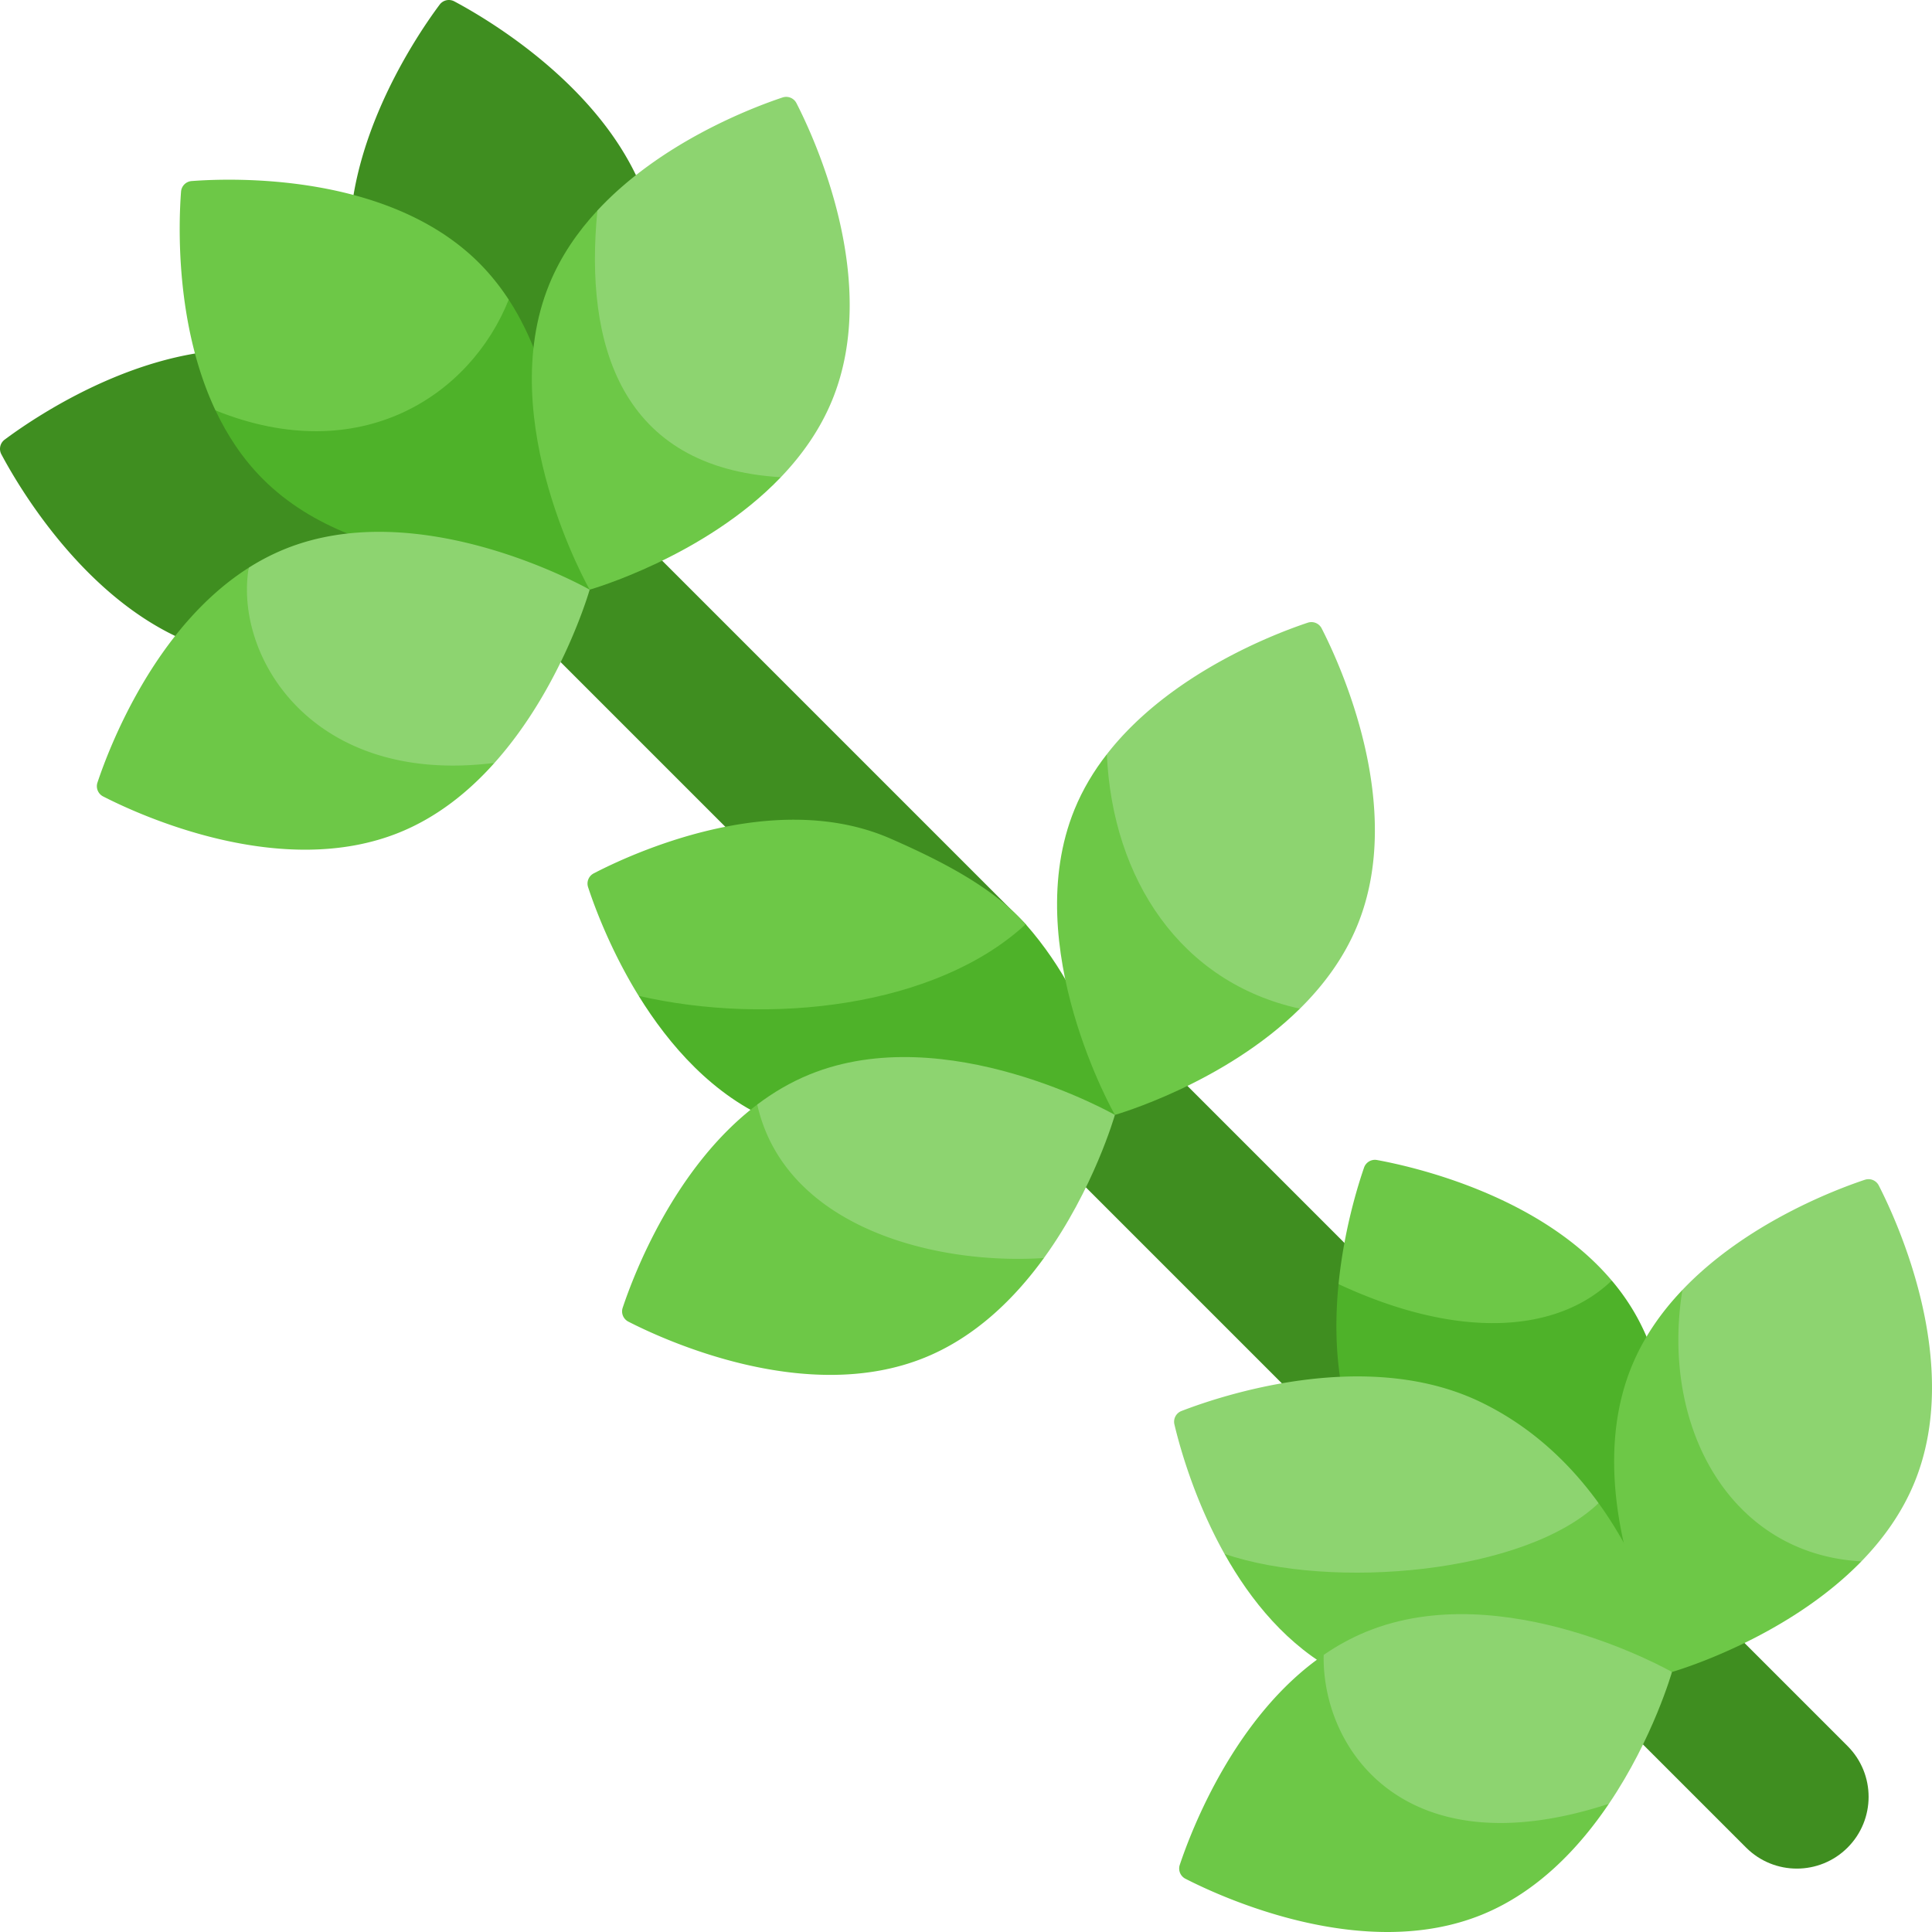
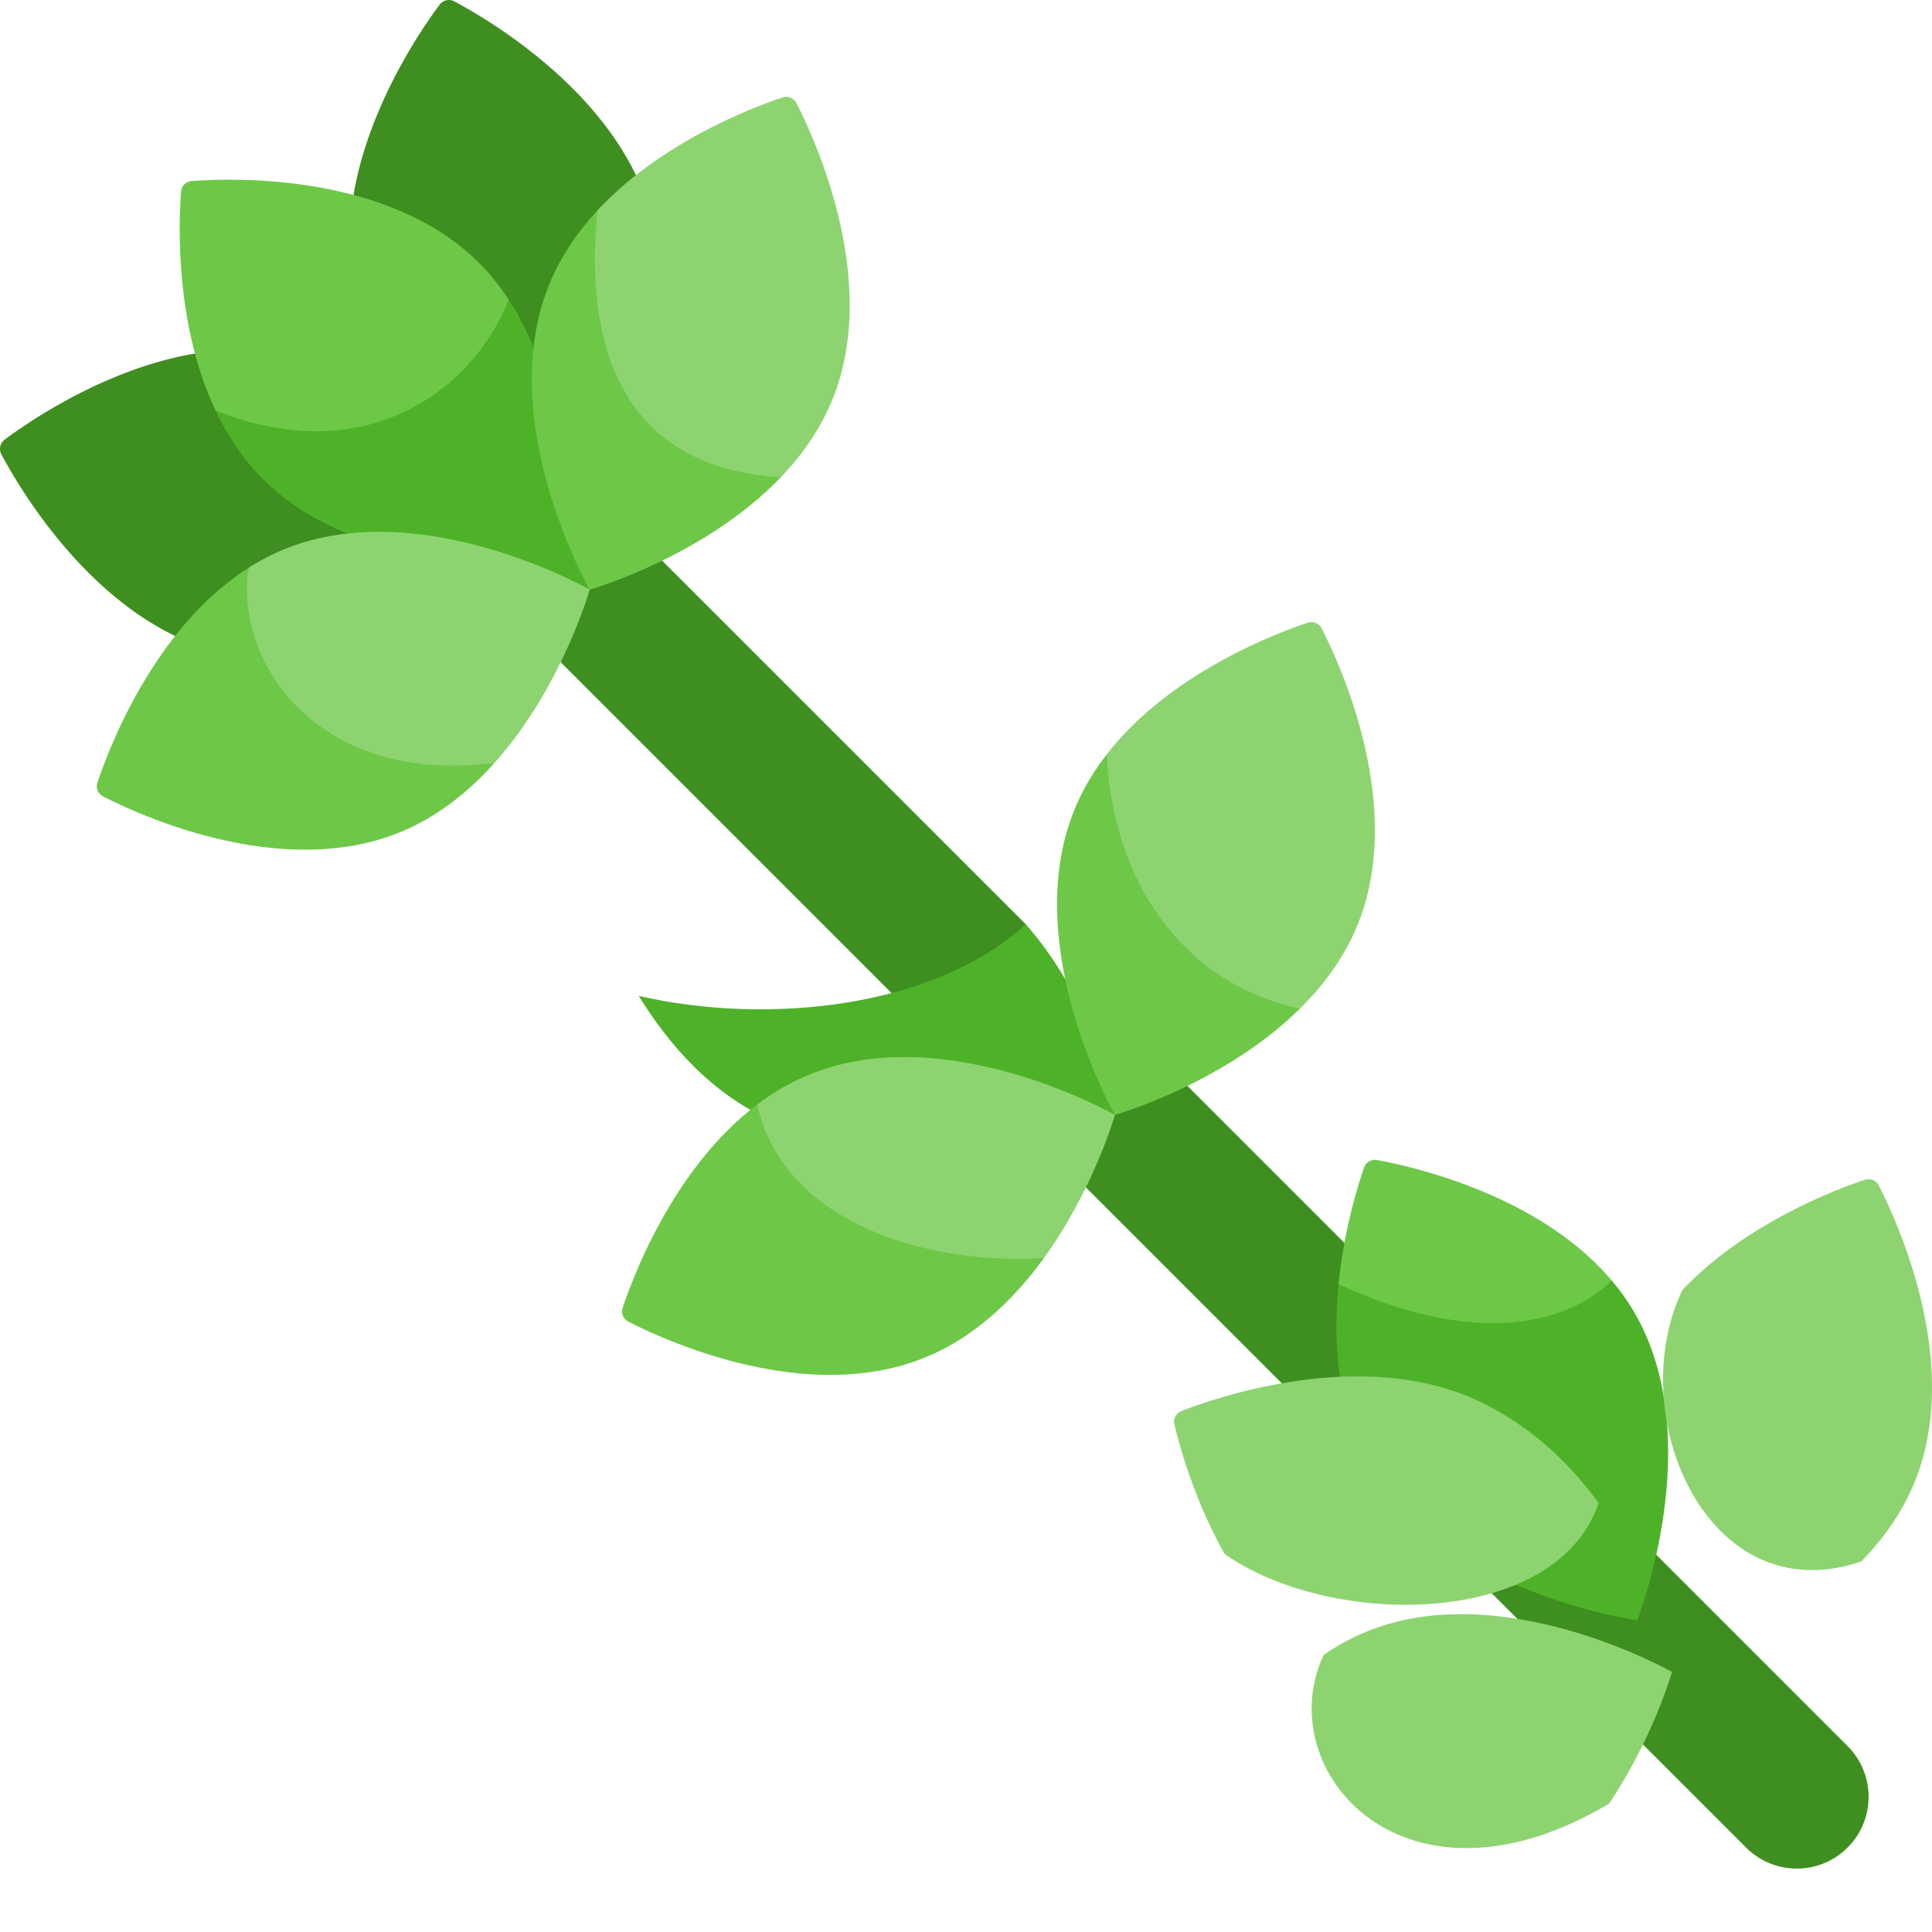
<svg xmlns="http://www.w3.org/2000/svg" version="1.1" width="512" height="512" x="0" y="0" viewBox="0 0 512 512" style="enable-background:new 0 0 512 512" xml:space="preserve" class="">
  <g>
    <path fill="#3F8E20" d="M489.629 489.629c-7.427 7.427-19.469 7.427-26.896 0L116.25 143.146c-9.903-9.903 16.993-36.799 26.896-26.896l128.68 128.68 9.831 26.831 19.39 2.389L489.63 462.733c7.426 7.427 7.426 19.469-.001 26.896z" opacity="1" data-original="#3f8e20" />
    <path fill="#6DC847" d="M427.129 339.353c-9.77 25.412-50.744 25.005-72.402.949 1.414-14.191 5.072-25.991 6.763-30.882a3.049 3.049 0 0 1 3.437-2.001c9.478 1.729 43.065 9.268 62.202 31.934z" opacity="1" data-original="#6dc847" />
    <path fill="#4EB229" d="M433.867 429.379s-50.982-6.965-70.721-40.757c-8.853-15.147-9.926-33.111-8.42-48.32 32.296 15.033 58.143 12.763 72.402-.949a59.523 59.523 0 0 1 5.964 8.399c19.74 33.802.775 81.627.775 81.627z" opacity="1" data-original="#4eb229" />
    <path fill="#8DD470" d="M423.642 398.342c-11.121 32.841-70.462 33.561-99.126 13.465-8.046-14.379-11.943-28.653-13.285-34.328a3.045 3.045 0 0 1 1.863-3.545c9.959-3.862 48.634-17.062 79.13-2.451 13.732 6.583 23.917 16.489 31.418 26.859z" opacity="1" data-original="#8dd470" class="" />
-     <path fill="#6DC847" d="M443.091 443.091s-53.314 18.325-88.076.351c-13.816-7.14-23.66-19.419-30.5-31.636 28.468 9.679 79.625 5.221 99.126-13.465 15.468 21.4 19.45 44.75 19.45 44.75z" opacity="1" data-original="#6dc847" />
-     <path fill="#8DD470" d="M443.091 443.091s-4.994 17.592-16.715 34.927c-54.381 32.279-89.92-8.905-75.591-39.447 3.519-2.425 7.316-4.53 11.391-6.191 36.228-14.795 80.915 10.711 80.915 10.711z" opacity="1" data-original="#8dd470" class="" />
-     <path fill="#6DC847" d="M426.376 478.019c-7.935 11.752-18.954 23.391-33.586 29.365-31.375 12.814-69.096-4.601-78.637-9.496a3.044 3.044 0 0 1-1.5-3.679c2.951-8.858 14.506-39.413 38.132-55.637-.485 25.053 21.565 57.132 75.591 39.447z" opacity="1" data-original="#6dc847" />
+     <path fill="#8DD470" d="M443.091 443.091s-4.994 17.592-16.715 34.927c-54.381 32.279-89.92-8.905-75.591-39.447 3.519-2.425 7.316-4.53 11.391-6.191 36.228-14.795 80.915 10.711 80.915 10.711" opacity="1" data-original="#8dd470" class="" />
    <path fill="#8DD470" d="M507.384 392.79c-3.292 8.069-8.306 15.034-14.095 20.987-40.6 13.987-63.387-38.528-47.432-71.928 16.803-17.659 40.678-26.641 48.345-29.195a3.048 3.048 0 0 1 3.686 1.498c4.895 9.542 22.31 47.263 9.496 78.638z" opacity="1" data-original="#8dd470" class="" />
-     <path fill="#6DC847" d="M493.289 413.778c-20.275 20.812-50.198 29.314-50.198 29.314s-25.506-44.688-10.71-80.915c3.168-7.77 7.935-14.518 13.475-20.327-5.87 36.371 12.713 70.06 47.433 71.928zM271.826 244.93c-16.236 32.483-71.149 38.546-102.568 18.987-7.528-12.205-11.791-23.886-13.407-28.804a3.044 3.044 0 0 1 1.49-3.657c9.542-4.971 47.611-22.826 78.707-9.193 13.95 6.108 27.338 13.102 35.778 22.667z" opacity="1" data-original="#6dc847" />
    <path fill="#4EB229" d="M295.459 295.46s-54.129 16.612-90.315 1.692c-16.158-6.676-27.869-20.255-35.886-33.235 34.525 7.945 78.713 3.042 102.568-18.987 19.914 22.586 23.633 50.53 23.633 50.53z" opacity="1" data-original="#4eb229" />
    <path fill="#8DD470" d="M295.459 295.46s-5.592 19.677-18.81 37.929c-26.114 14.475-77.959 1.096-75.973-40.674 4.199-3.178 8.812-5.912 13.857-7.966 36.239-14.796 80.926 10.711 80.926 10.711z" opacity="1" data-original="#8dd470" class="" />
    <path fill="#6DC847" d="M276.65 333.389c-7.739 10.69-18.108 20.894-31.491 26.353-31.384 12.815-69.1-4.601-78.639-9.496a3.043 3.043 0 0 1-1.501-3.675c2.842-8.54 13.684-37.275 35.658-53.855 7.336 32.501 46.958 42.582 75.973 40.673z" opacity="1" data-original="#6dc847" />
    <path fill="#8DD470" d="M359.742 245.159c-3.508 8.595-8.966 15.941-15.26 22.153-34.575 7.759-60.497-25.019-51.157-67.429 16.662-21.437 44.81-32.055 53.247-34.863a3.045 3.045 0 0 1 3.676 1.501c4.892 9.538 22.308 47.253 9.494 78.638z" opacity="1" data-original="#8dd470" class="" />
    <path fill="#6DC847" d="M344.481 267.311c-20.224 19.966-49.022 28.148-49.022 28.148s-25.506-44.688-10.71-80.925c2.187-5.355 5.128-10.236 8.574-14.652 1.486 33.163 19.615 60.547 51.158 67.429z" opacity="1" data-original="#6dc847" />
    <g fill="#3F8E20">
      <path d="M77.194 94.065c38.191 8.56 60.292 55.024 60.292 55.024s-39.819 32.586-78.01 24.026C26.4 165.702 5.393 129.858.359 120.389a3.042 3.042 0 0 1 .868-3.875c8.595-6.414 42.891-29.863 75.967-22.449z" fill="#3F8E20" opacity="1" data-original="#3f8e20" />
      <path d="M94.065 77.194c8.56 38.191 55.024 60.292 55.024 60.292s32.586-39.819 24.026-78.01C165.702 26.4 129.858 5.393 120.389.359a3.042 3.042 0 0 0-3.875.868C110.1 9.822 86.651 44.118 94.065 77.194z" fill="#3F8E20" opacity="1" data-original="#3f8e20" />
    </g>
    <path fill="#6DC847" d="M134.816 79.408c-3.022 34.688-40.443 54.182-77.706 29.355-10.771-22.824-9.764-49.679-9.132-57.976a3.047 3.047 0 0 1 2.809-2.808c10.696-.816 52.221-2.256 76.187 21.71 2.993 3.002 5.593 6.272 7.842 9.719z" opacity="1" data-original="#6dc847" />
    <path fill="#4EB229" d="M156.268 156.268s-22.143-6.088-39.735-8.554c-15.622-2.198-33.823-7.718-46.844-20.739-5.376-5.376-9.472-11.629-12.578-18.212 38.476 15.498 67.605-4.024 77.706-29.355 6.408 9.813 10.009 21.07 11.99 31.604 3.755 20.007 9.461 45.256 9.461 45.256z" opacity="1" data-original="#4eb229" />
    <path fill="#8DD470" d="M156.268 156.268s-7.377 25.971-25.228 45.905c-45.446 17.124-77.431-19.042-65.118-51.725a59.897 59.897 0 0 1 9.431-4.891c36.227-14.796 80.915 10.711 80.915 10.711z" opacity="1" data-original="#8dd470" class="" />
    <path fill="#6DC847" d="M131.04 202.173c-6.769 7.594-15.075 14.311-25.063 18.387-31.384 12.815-69.106-4.601-78.648-9.496a3.046 3.046 0 0 1-1.498-3.684c3.033-9.106 15.143-41.095 40.091-56.932-3.962 23.237 16.509 57.844 65.118 51.725z" opacity="1" data-original="#6dc847" />
    <path fill="#8DD470" d="M220.56 105.977c-3.199 7.842-8.038 14.652-13.63 20.492-41.06 12.343-60.293-30.095-48.609-70.689 16.832-18.152 41.274-27.355 49.054-29.947a3.05 3.05 0 0 1 3.689 1.496c4.895 9.541 22.311 47.264 9.496 78.648z" opacity="1" data-original="#8dd470" class="" />
    <path fill="#6DC847" d="M206.93 126.469c-20.275 21.163-50.662 29.799-50.662 29.799s-25.506-44.688-10.71-80.915c3.034-7.429 7.532-13.94 12.764-19.573-3.509 35.556 6.19 68.181 48.608 70.689z" opacity="1" data-original="#6dc847" />
  </g>
</svg>